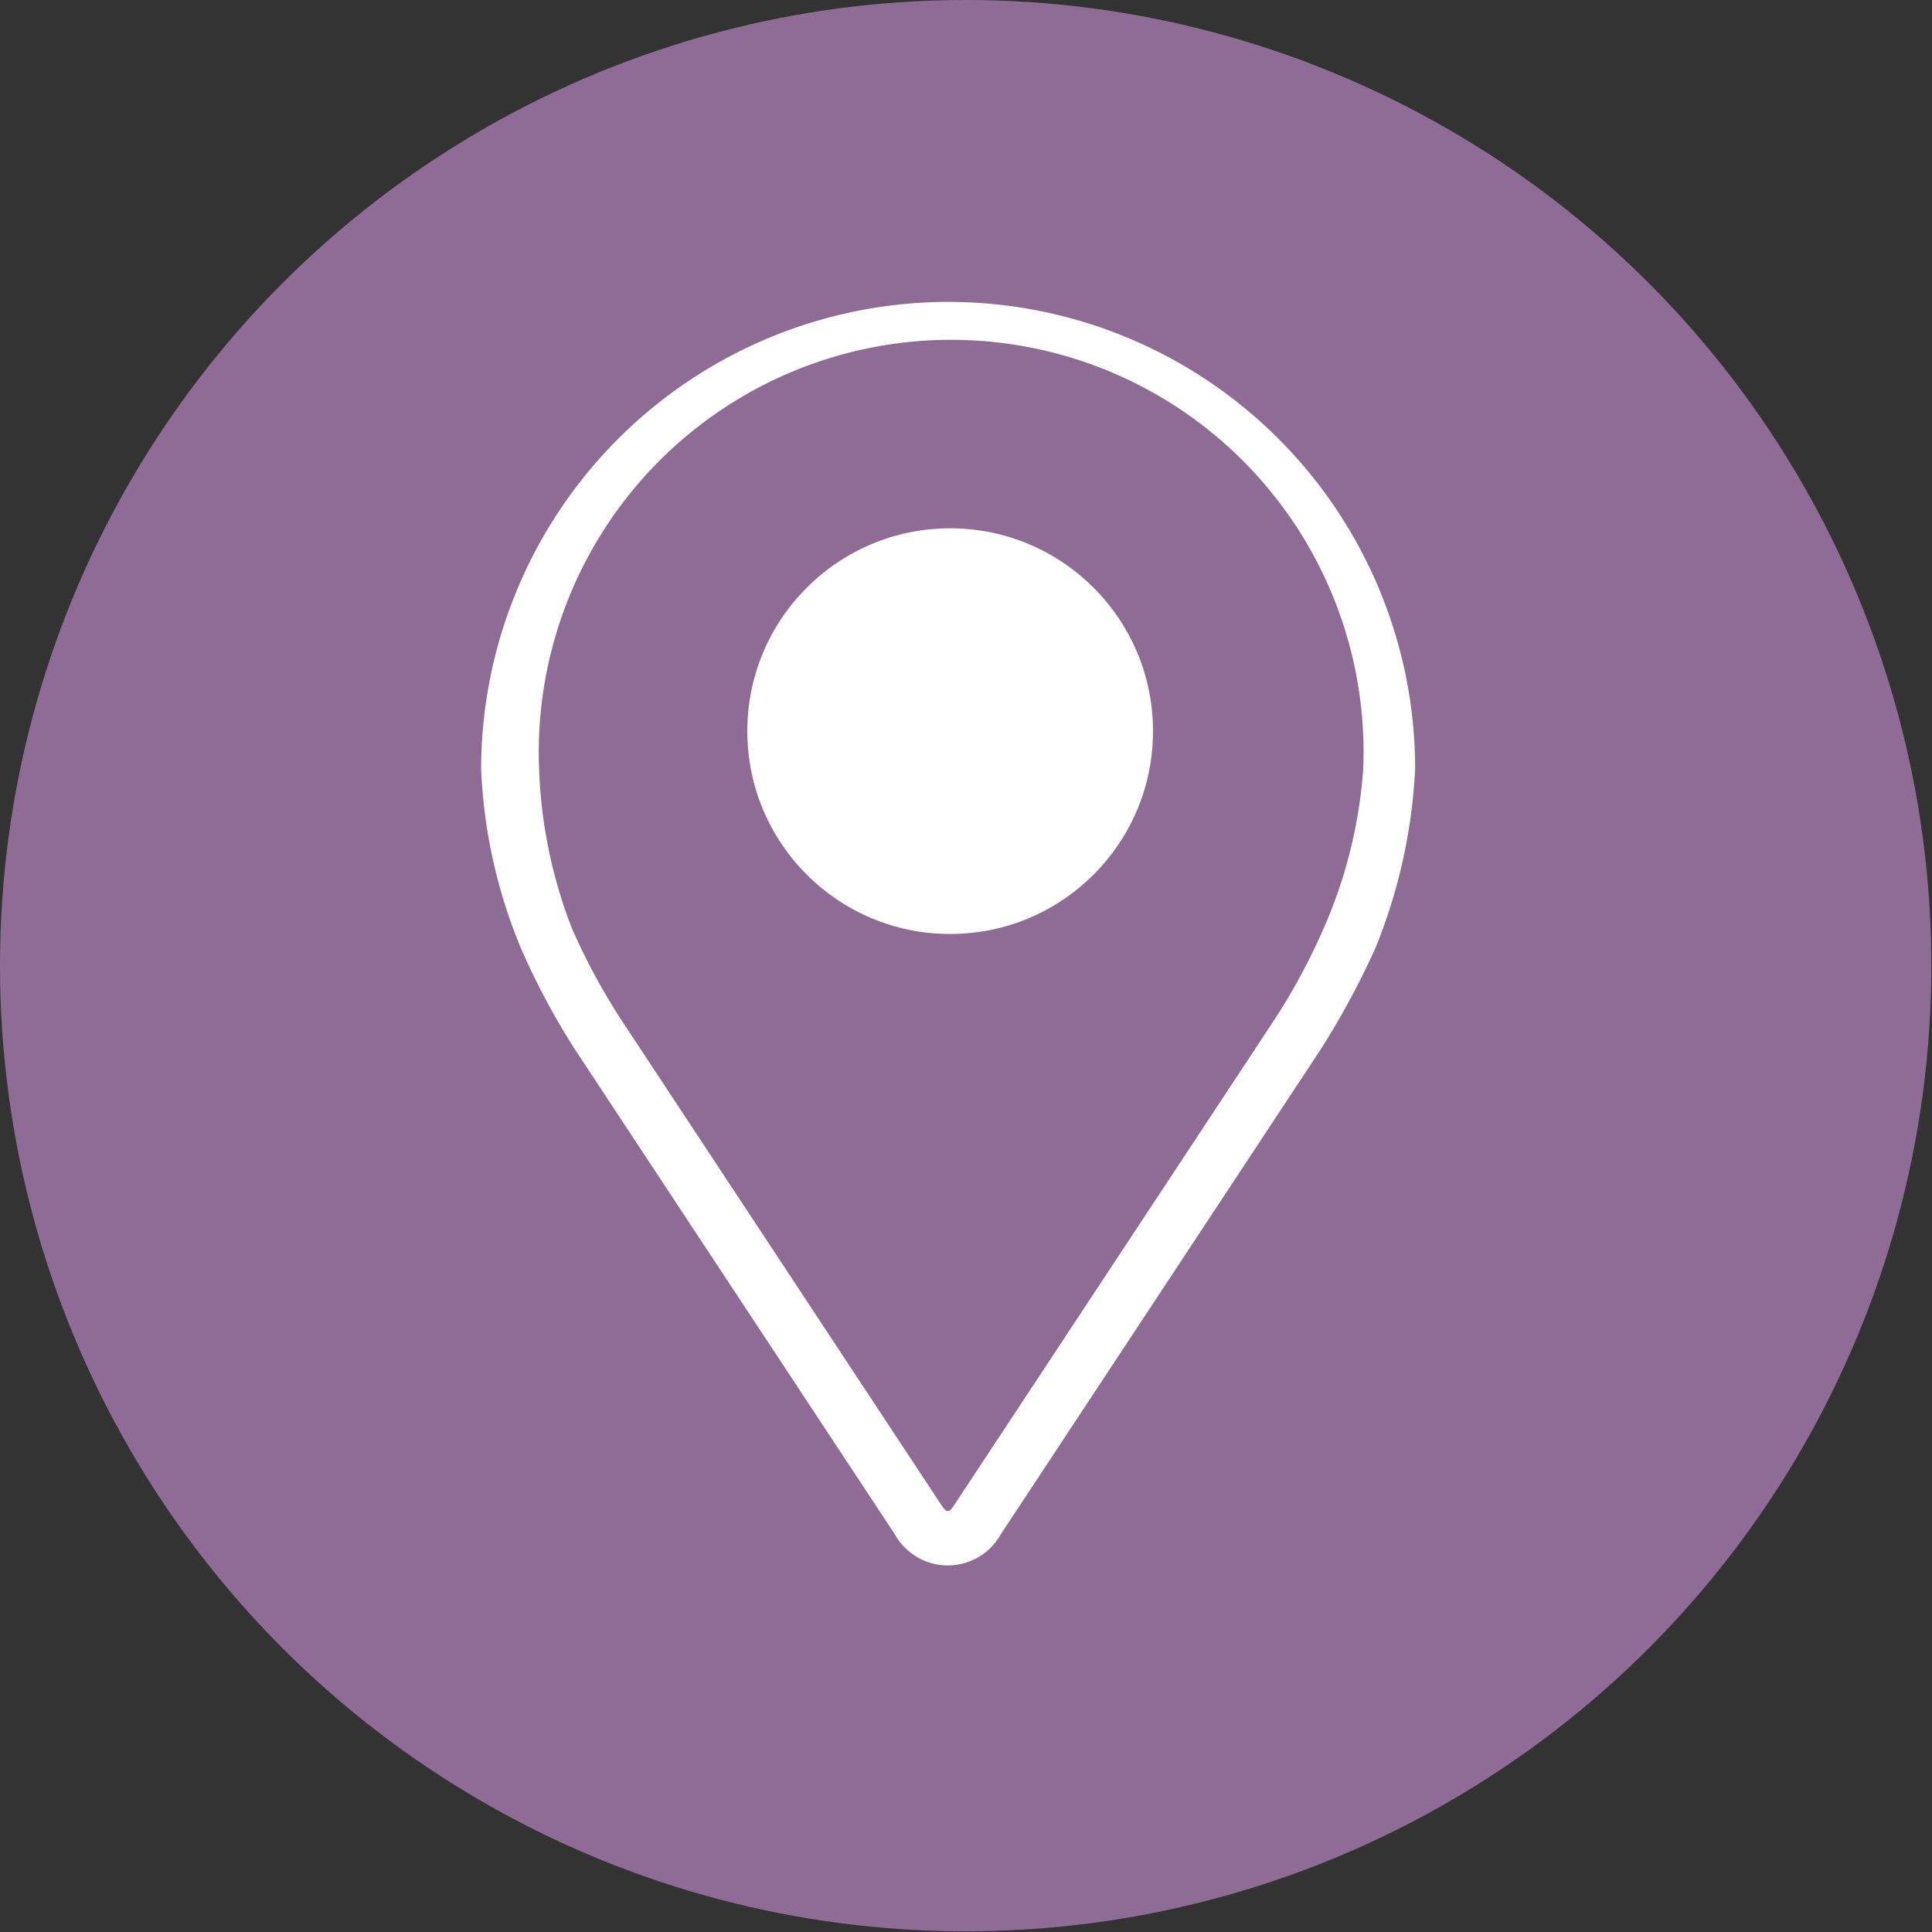
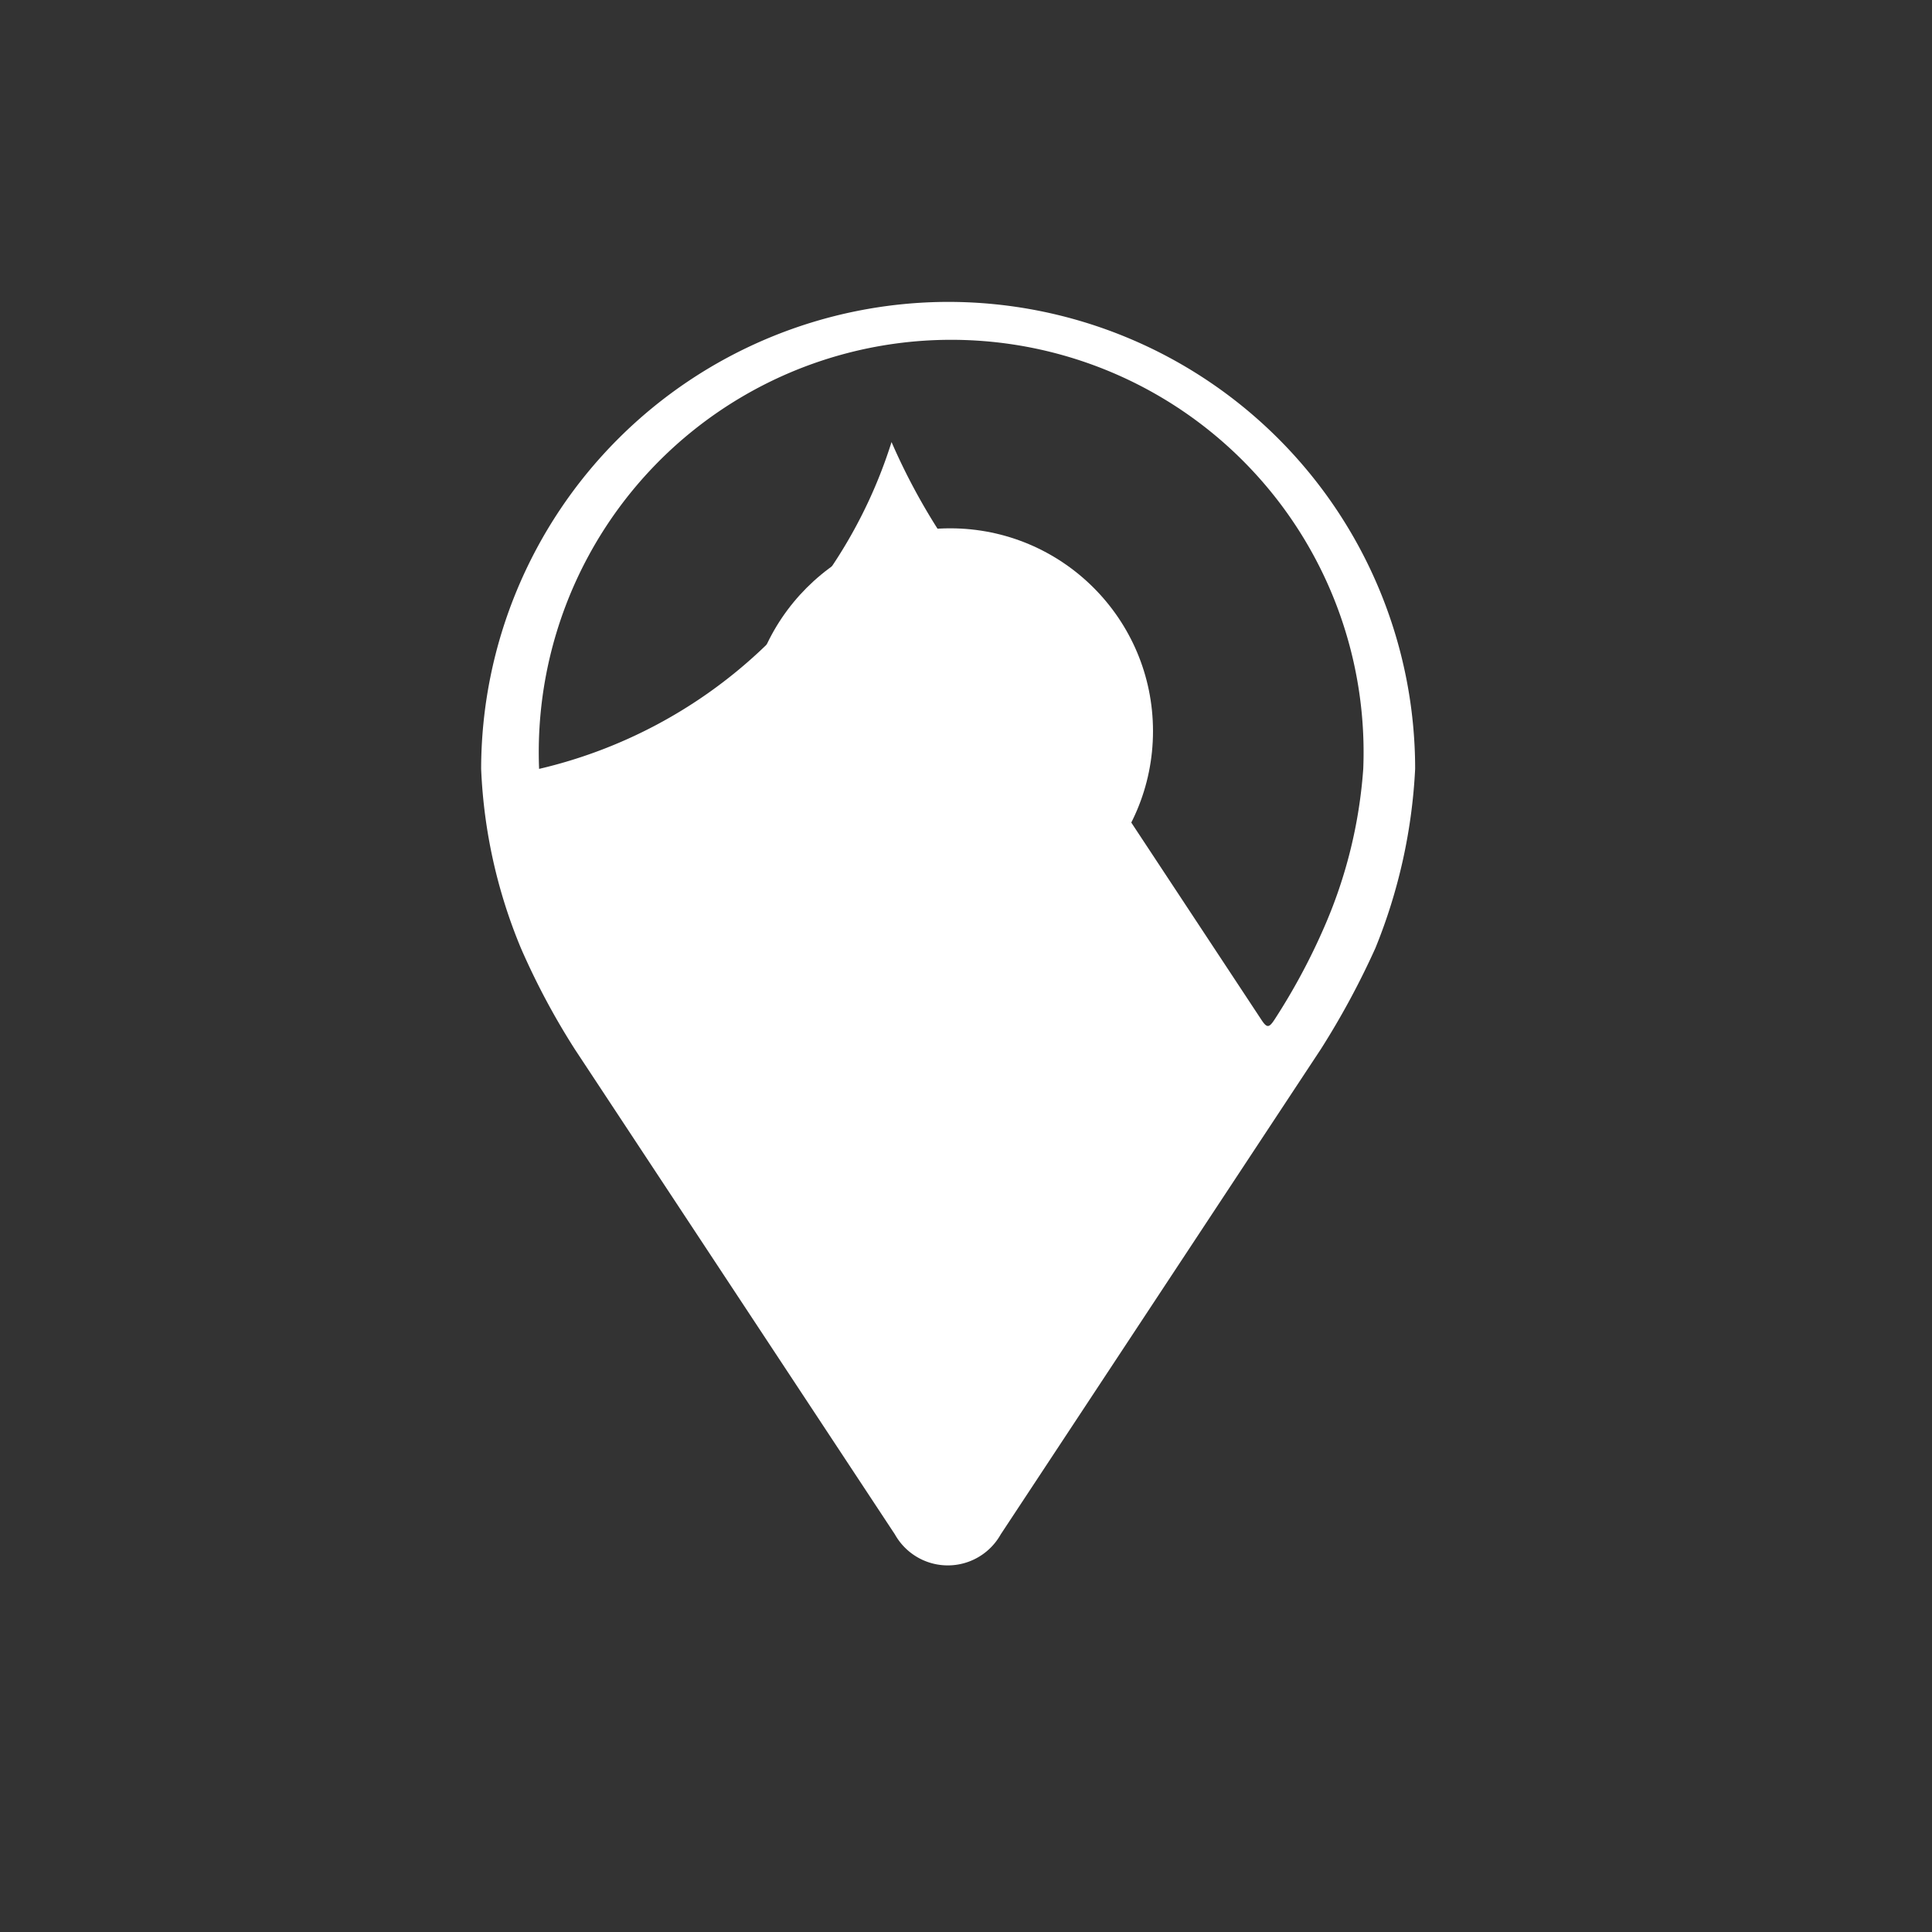
<svg xmlns="http://www.w3.org/2000/svg" viewBox="0 0 28.67 28.67">
  <rect x="0" y="0" width="28.67" height="28.67" fill="#333333" stroke="none" />
  <defs>
    <style>.cls-1{fill:#8f6c95;}.cls-2{fill:#fff;}</style>
  </defs>
  <g id="圖層_2" data-name="圖層 2">
    <g id="About">
-       <circle class="cls-1" cx="14.33" cy="14.33" r="14.33" />
-       <path class="cls-2" d="M14.07,4.48a6.94,6.94,0,0,0-6.93,6.93,7.74,7.74,0,0,0,.59,2.66,10.79,10.79,0,0,0,.8,1.5l4.75,7.2a.9.9,0,0,0,1.57,0l4.75-7.2a12,12,0,0,0,.81-1.5A8.11,8.11,0,0,0,21,11.41,6.93,6.93,0,0,0,14.07,4.48Zm5.58,9.28a9.39,9.39,0,0,1-.73,1.36l-4.75,7.2c-.09.14-.12.14-.21,0l-4.75-7.2a9.39,9.39,0,0,1-.73-1.36A7.2,7.2,0,0,1,8,11.41a6.12,6.12,0,1,1,12.23,0A7.12,7.12,0,0,1,19.65,13.76Z" />
+       <path class="cls-2" d="M14.07,4.48a6.94,6.94,0,0,0-6.93,6.93,7.74,7.74,0,0,0,.59,2.66,10.79,10.79,0,0,0,.8,1.5l4.75,7.2a.9.9,0,0,0,1.57,0l4.75-7.2a12,12,0,0,0,.81-1.5A8.11,8.11,0,0,0,21,11.41,6.93,6.93,0,0,0,14.07,4.48Zm5.58,9.28a9.39,9.39,0,0,1-.73,1.36c-.09.14-.12.14-.21,0l-4.75-7.2a9.39,9.39,0,0,1-.73-1.36A7.2,7.2,0,0,1,8,11.41a6.12,6.12,0,1,1,12.23,0A7.12,7.12,0,0,1,19.65,13.76Z" />
      <circle class="cls-2" cx="14.1" cy="10.85" r="3.01" />
    </g>
  </g>
</svg>